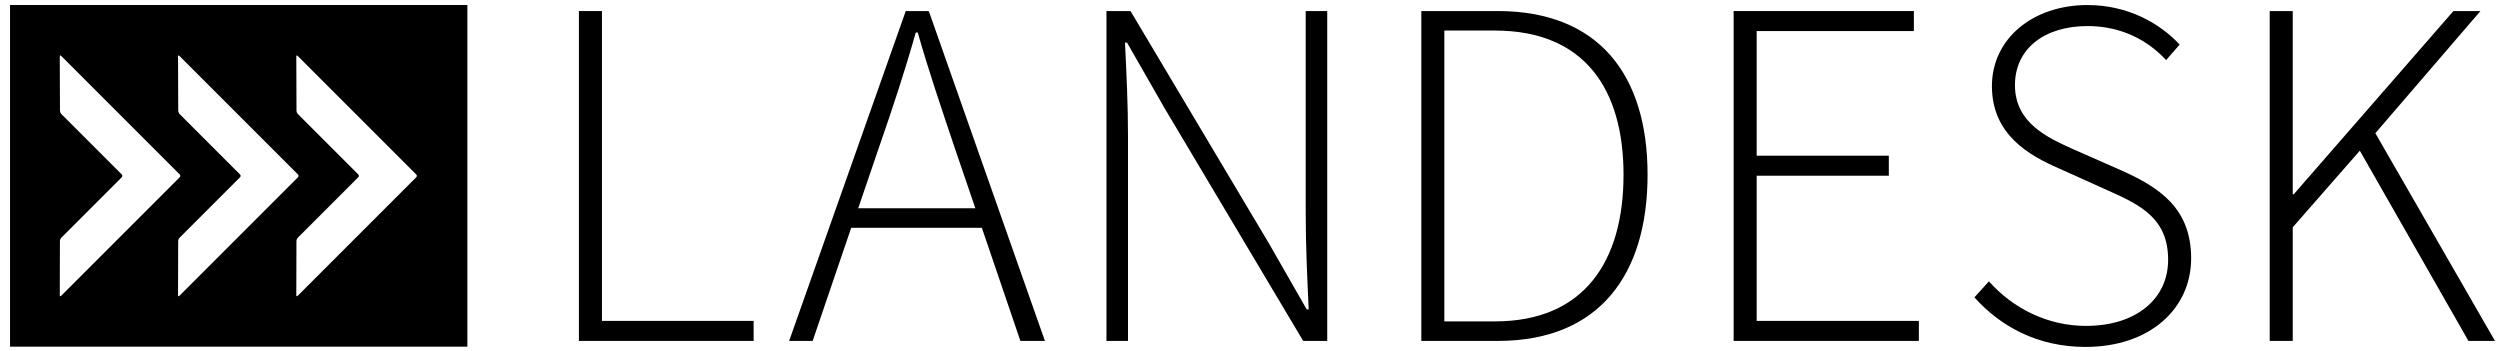
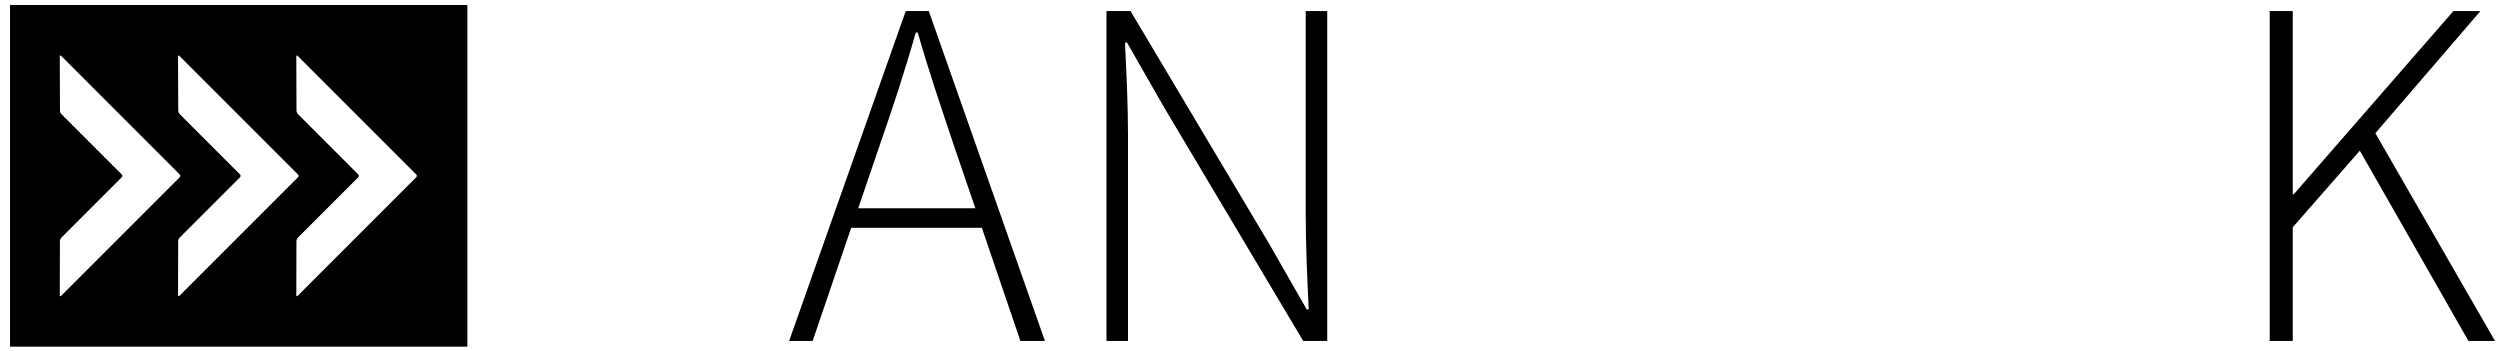
<svg xmlns="http://www.w3.org/2000/svg" width="498" height="70" viewBox="0 0 498 70" fill="none">
  <path fill-rule="evenodd" clip-rule="evenodd" d="M82.916 35.306L59.298 58.924C59.148 59.075 59.021 59.026 59.024 58.81L59.052 48.019C59.052 47.802 59.179 47.499 59.329 47.349L71.372 35.306C71.523 35.155 71.523 34.904 71.372 34.753L59.34 22.72C59.189 22.566 59.062 22.267 59.062 22.05L59.024 11.248C59.021 11.032 59.148 10.981 59.298 11.135L82.916 34.753C83.067 34.904 83.067 35.155 82.916 35.306ZM35.465 58.81L35.495 48.019C35.495 47.802 35.619 47.499 35.774 47.349L47.816 35.306C47.968 35.155 47.968 34.904 47.816 34.753L35.784 22.72C35.63 22.566 35.506 22.267 35.506 22.05L35.465 11.248C35.465 11.032 35.588 10.981 35.739 11.135L59.357 34.753C59.512 34.904 59.512 35.155 59.357 35.306L35.739 58.924C35.588 59.075 35.465 59.026 35.465 58.81ZM11.905 58.81L11.936 48.019C11.936 47.802 12.063 47.499 12.215 47.349L24.257 35.306C24.408 35.155 24.408 34.904 24.257 34.753L12.225 22.72C12.073 22.566 11.947 22.267 11.947 22.05L11.905 11.248C11.905 11.032 12.029 10.981 12.184 11.135L35.801 34.753C35.953 34.904 35.953 35.155 35.801 35.306L12.184 58.924C12.029 59.075 11.905 59.026 11.905 58.81ZM2 69.056H93.1V1H2V69.056Z" fill="black" />
-   <path fill-rule="evenodd" clip-rule="evenodd" d="M115.319 2.199H119.906V63.923H150.12V67.912H115.319V2.199Z" fill="black" />
  <path fill-rule="evenodd" clip-rule="evenodd" d="M194.288 41.486L190.099 29.22C187.509 21.445 185.114 14.563 182.819 6.485H182.42C180.129 14.563 177.833 21.445 175.143 29.22L170.955 41.486H194.288ZM195.583 45.375H169.56L161.881 67.911H157.195L180.427 2.198H185.014L208.147 67.911H203.262L195.583 45.375Z" fill="black" />
  <path fill-rule="evenodd" clip-rule="evenodd" d="M220.41 2.199H225.196L252.817 48.565L260.293 61.627H260.691C260.396 55.247 260.097 48.864 260.097 42.483V2.199H264.385V67.912H259.595L231.978 21.542L224.499 8.48H224.097C224.399 14.764 224.698 20.745 224.698 27.129V67.912H220.41V2.199Z" fill="black" />
-   <path fill-rule="evenodd" clip-rule="evenodd" d="M297.784 64.021C315.633 64.021 323.407 51.955 323.407 34.806C323.407 17.755 315.633 6.087 297.784 6.087H287.713V64.021H297.784ZM283.126 2.198H298.282C318.522 2.198 328.197 14.961 328.197 34.806C328.197 54.748 318.522 67.911 298.381 67.911H283.126V2.198Z" fill="black" />
-   <path fill-rule="evenodd" clip-rule="evenodd" d="M345.342 2.199H381.24V6.187H349.929V31.015H376.254V35.004H349.929V63.923H382.236V67.912H345.342V2.199Z" fill="black" />
-   <path fill-rule="evenodd" clip-rule="evenodd" d="M396.193 56.045C400.982 61.429 407.861 64.92 415.537 64.92C425.507 64.92 431.891 59.536 431.891 51.757C431.891 43.58 426.507 40.89 420.024 37.996L410.053 33.509C404.37 31.015 396.791 26.926 396.791 17.155C396.791 7.682 404.968 1.003 415.835 1.003C423.813 1.003 430.197 4.59 434.186 8.878L431.493 11.97C427.702 7.882 422.418 5.192 415.835 5.192C407.163 5.192 401.378 9.775 401.378 16.956C401.378 24.535 407.96 27.424 412.747 29.62L422.717 34.008C429.998 37.299 436.477 41.387 436.477 51.458C436.477 61.528 428.201 69.108 415.437 69.108C405.865 69.108 398.488 65.019 393.304 59.236L396.193 56.045Z" fill="black" />
  <path fill-rule="evenodd" clip-rule="evenodd" d="M452.128 2.199H456.715V38.694H456.914L488.723 2.199H494.107L473.169 26.531L497 67.912H491.712L470.077 30.018L456.715 45.273V67.912H452.128V2.199Z" fill="black" />
</svg>